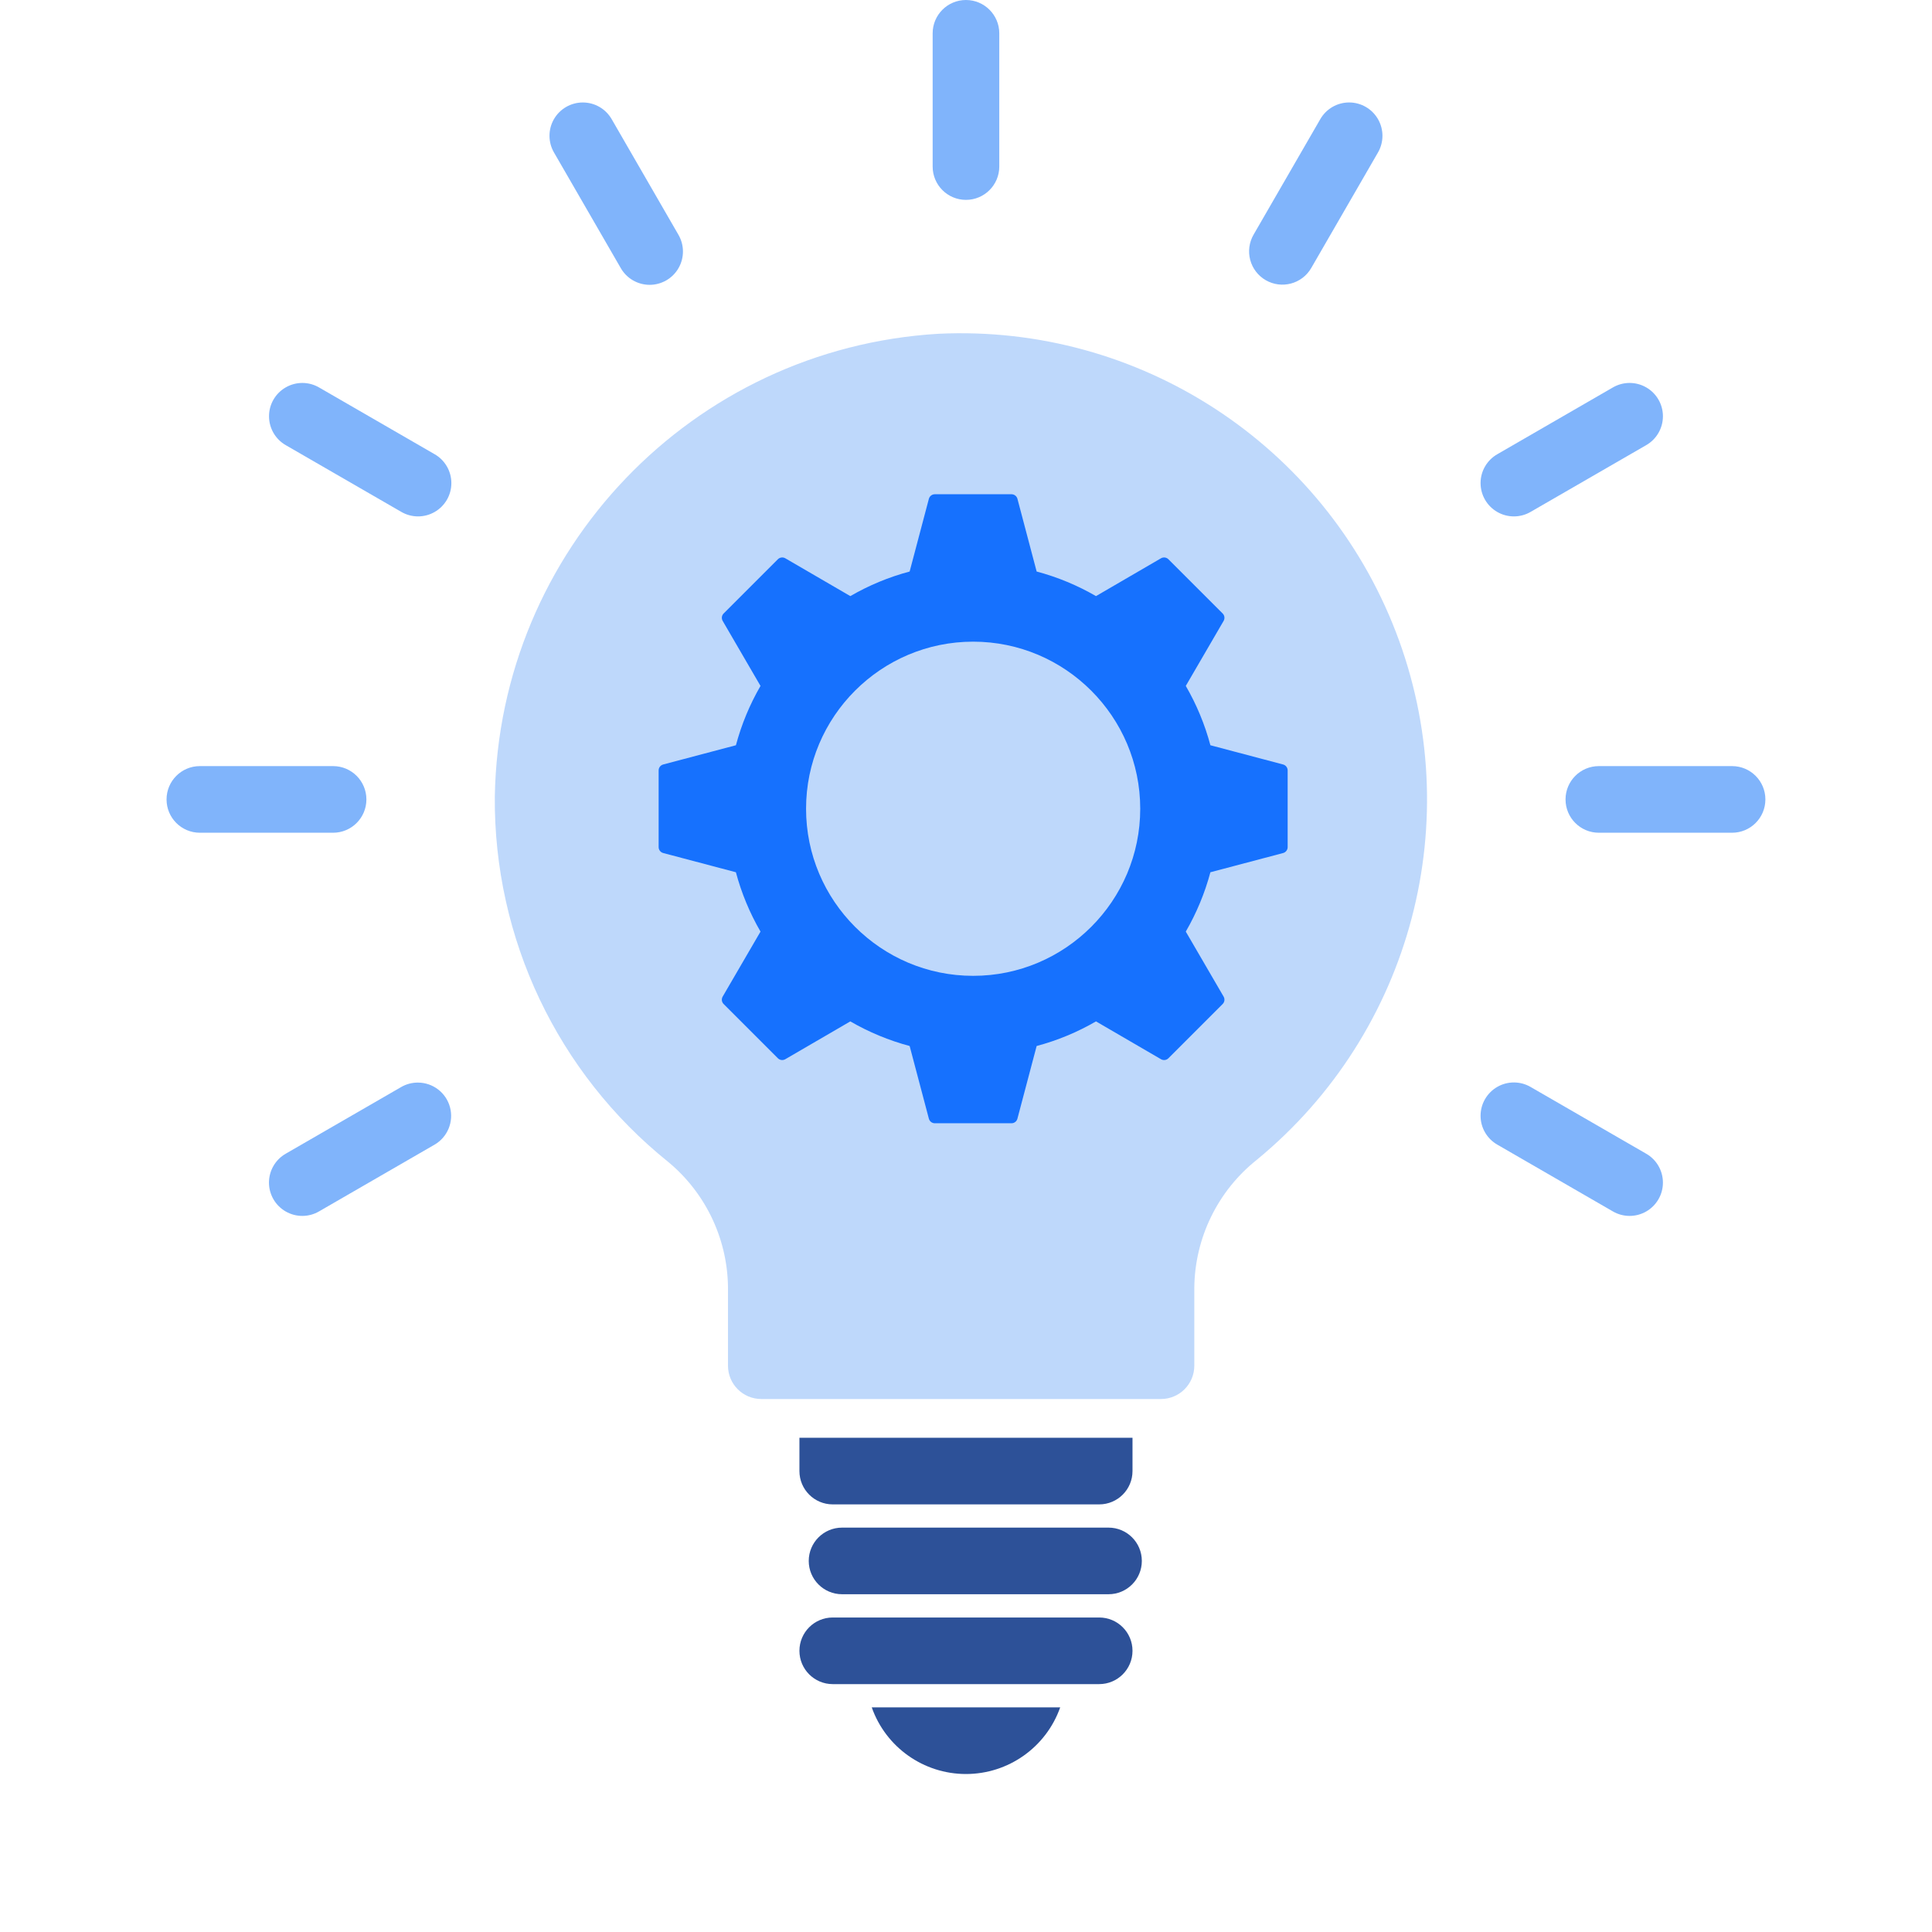
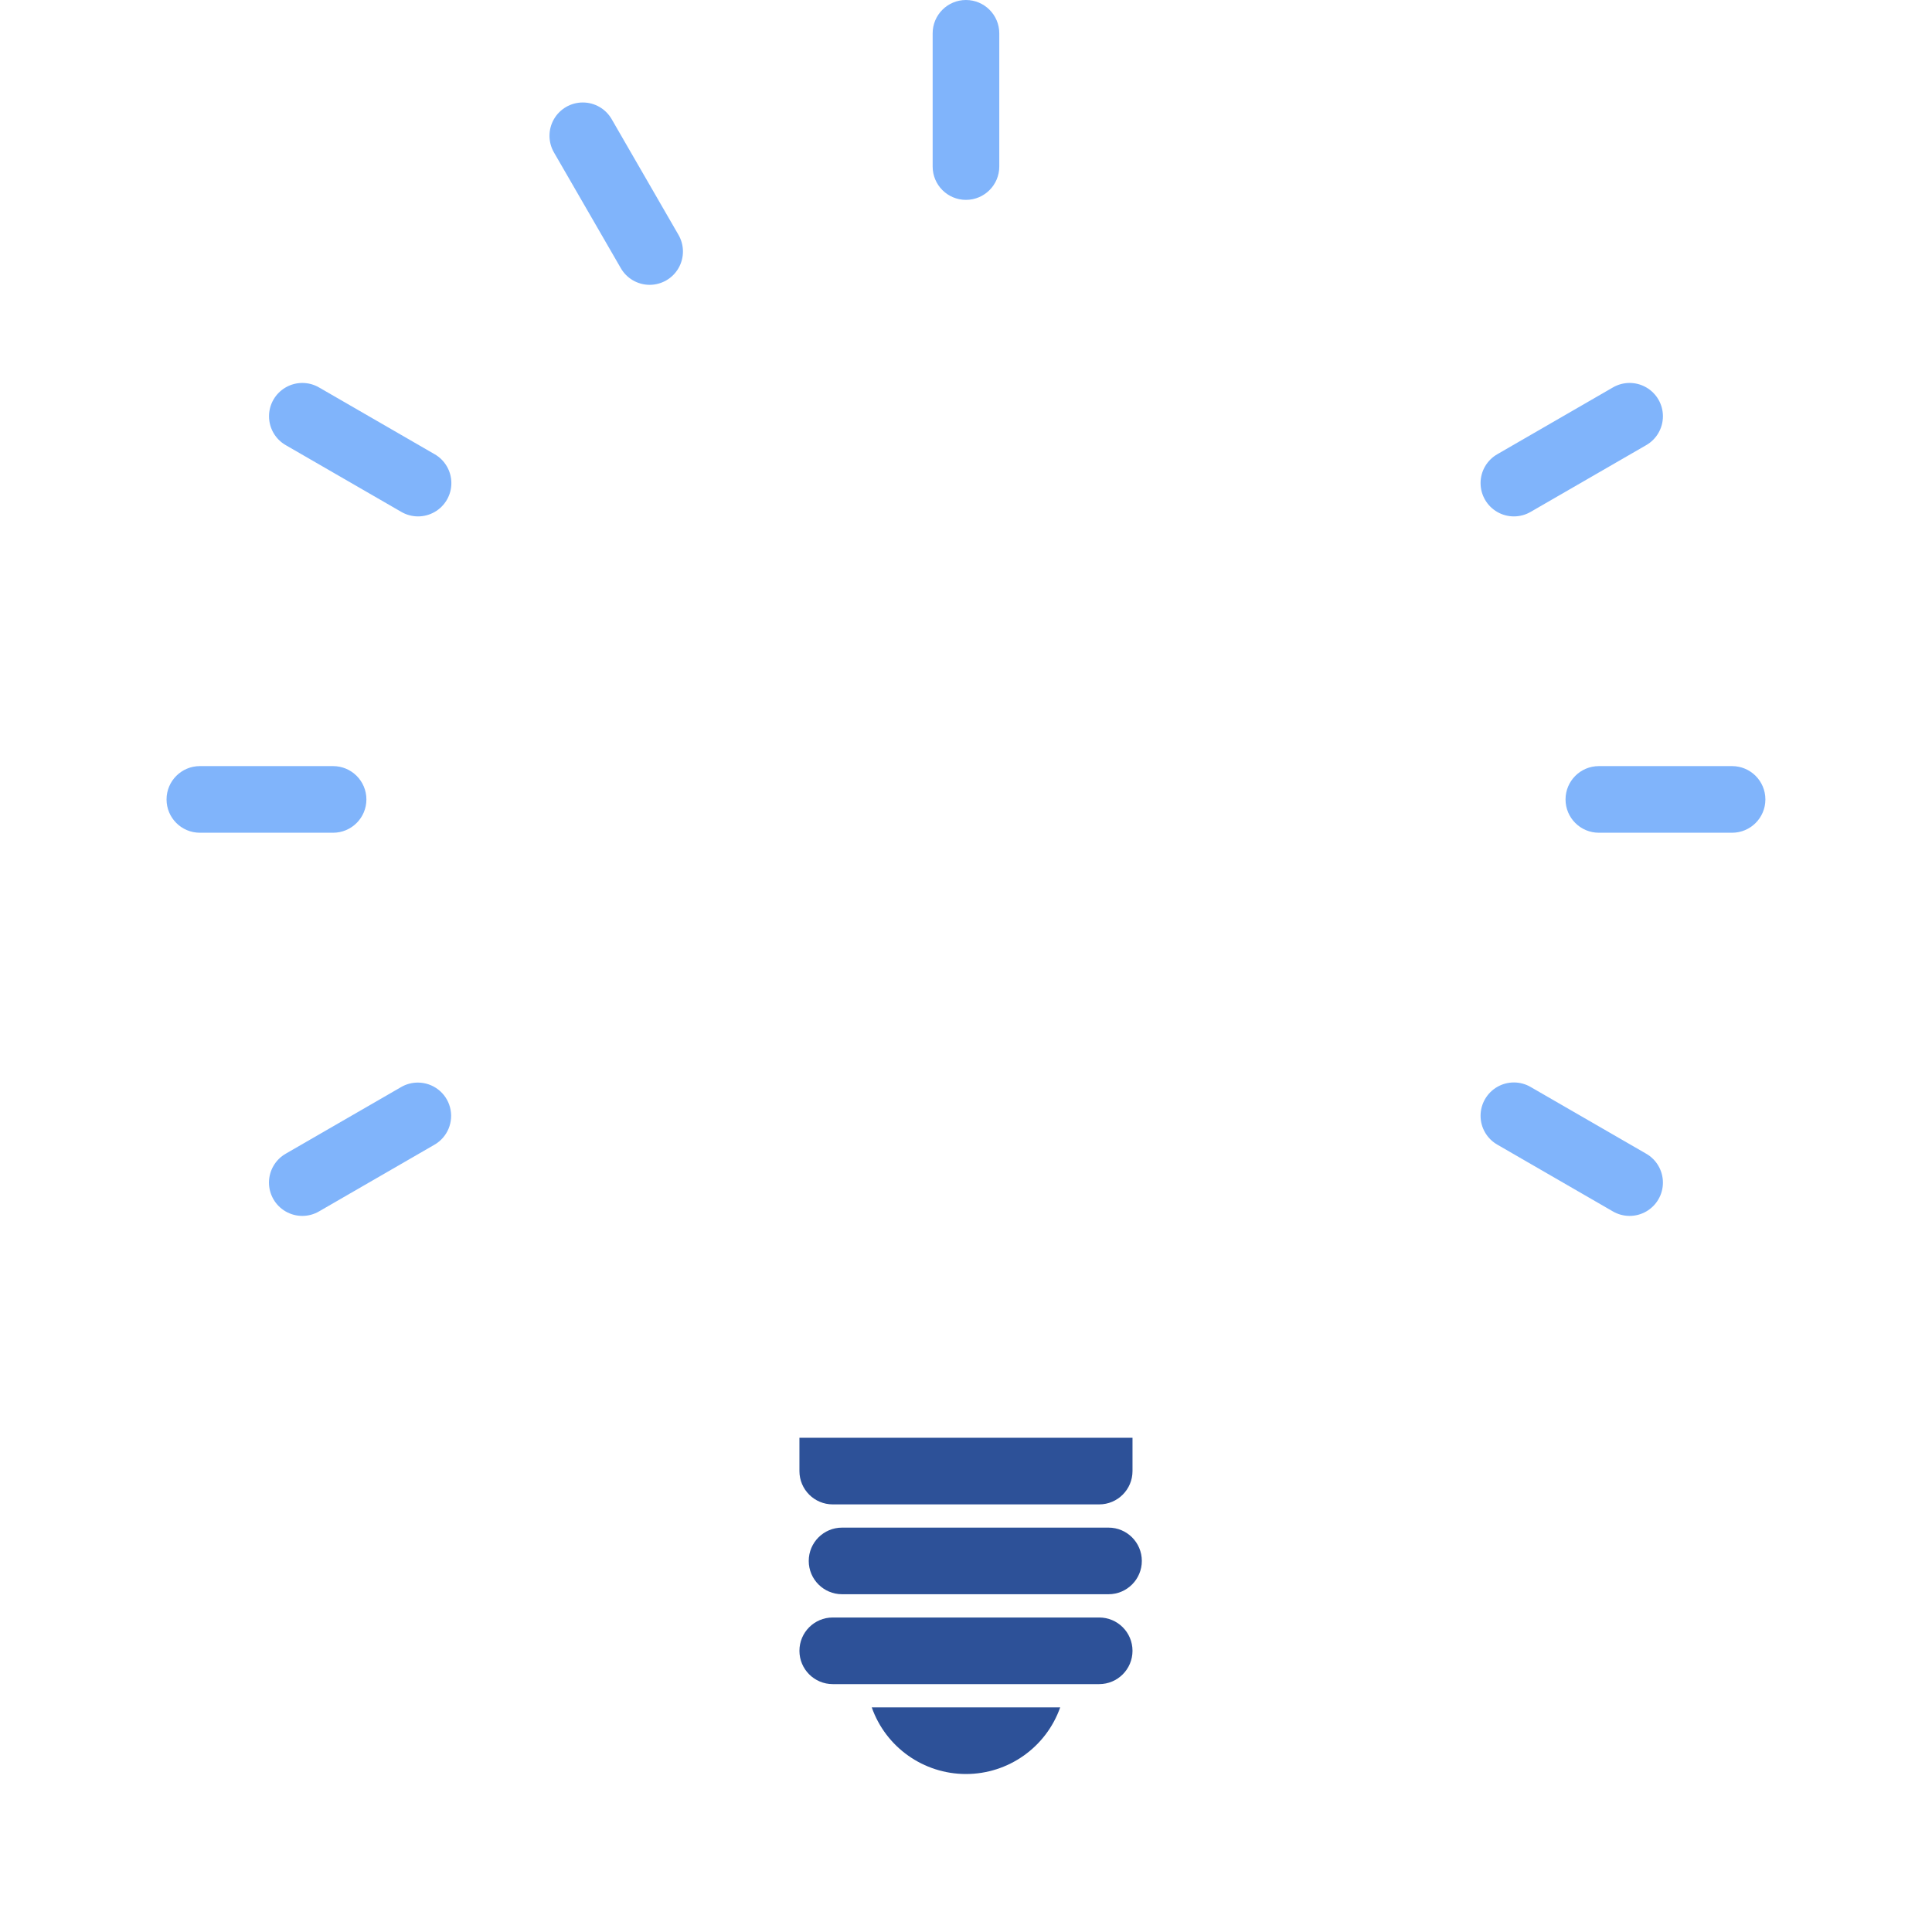
<svg xmlns="http://www.w3.org/2000/svg" width="88" height="88" viewBox="0 0 88 88" fill="none">
  <path d="M50.492 69.581L38.355 69.581C37.517 69.581 36.837 70.26 36.837 71.098C36.837 71.936 37.517 72.615 38.355 72.615L50.492 72.615C51.33 72.615 52.009 71.936 52.009 71.098C52.009 70.26 51.33 69.581 50.492 69.581Z" fill="#2D5198" />
  <path d="M51.584 75.192C51.584 74.354 50.905 73.675 50.067 73.675L37.93 73.675C37.092 73.675 36.413 74.354 36.413 75.192C36.413 76.03 37.092 76.709 37.93 76.709L50.067 76.709C50.905 76.709 51.584 76.03 51.584 75.192Z" fill="#2D5198" />
  <path d="M39.707 77.768C40.348 79.587 42.069 80.804 43.998 80.804C45.928 80.804 47.648 79.587 48.291 77.768L39.707 77.768Z" fill="#2D5198" />
  <path d="M36.413 67.006C36.413 67.844 37.092 68.523 37.93 68.523L50.067 68.523C50.905 68.523 51.584 67.844 51.584 67.006L51.584 65.489L36.413 65.489L36.413 67.006Z" fill="#2D5198" />
-   <path d="M54.399 62.206L54.399 58.647C54.425 56.379 55.469 54.242 57.244 52.829C64.317 47.016 66.87 37.324 63.578 28.781C60.286 20.238 51.889 14.766 42.745 15.203C31.535 15.869 22.729 25.056 22.538 36.284C22.486 42.743 25.392 48.871 30.428 52.917C32.187 54.37 33.191 56.543 33.159 58.824L33.159 62.206C33.159 63.043 33.838 63.723 34.676 63.723L52.882 63.723C53.72 63.723 54.399 63.043 54.399 62.206Z" fill="#BED8FB" />
  <path d="M43.998 9.104C44.836 9.104 45.516 8.424 45.516 7.586L45.516 1.518C45.516 0.68 44.836 0 43.998 0C43.16 0 42.481 0.68 42.481 1.518L42.481 7.586C42.481 8.424 43.16 9.104 43.998 9.104Z" fill="#80B4FB" />
-   <path d="M57.653 12.762C58.379 13.181 59.308 12.932 59.726 12.206L62.761 6.952C63.036 6.482 63.038 5.901 62.767 5.429C62.496 4.957 61.993 4.666 61.449 4.667C60.904 4.668 60.402 4.961 60.133 5.435L57.099 10.688C56.897 11.037 56.842 11.452 56.946 11.841C57.05 12.229 57.304 12.561 57.653 12.762Z" fill="#80B4FB" />
  <path d="M69.723 23.313L74.977 20.279C75.45 20.01 75.743 19.508 75.744 18.963C75.746 18.419 75.454 17.916 74.983 17.645C74.511 17.373 73.929 17.376 73.459 17.651L68.206 20.686C67.732 20.955 67.439 21.457 67.438 22.001C67.437 22.546 67.728 23.049 68.2 23.32C68.672 23.591 69.253 23.589 69.723 23.313Z" fill="#80B4FB" />
  <path d="M71.308 36.413C71.308 37.251 71.987 37.93 72.825 37.93L78.894 37.93C79.732 37.93 80.411 37.251 80.411 36.413C80.411 35.575 79.732 34.895 78.894 34.895L72.825 34.895C71.987 34.895 71.308 35.575 71.308 36.413Z" fill="#80B4FB" />
  <path d="M74.977 52.547L69.723 49.513C69.253 49.237 68.672 49.235 68.2 49.506C67.728 49.777 67.437 50.28 67.438 50.825C67.439 51.369 67.732 51.871 68.206 52.14L73.459 55.175C73.929 55.45 74.511 55.453 74.983 55.181C75.454 54.91 75.746 54.407 75.744 53.863C75.743 53.318 75.45 52.816 74.977 52.547Z" fill="#80B4FB" />
  <path d="M19.031 49.31C18.765 49.31 18.504 49.379 18.273 49.513L13.019 52.547C12.546 52.816 12.253 53.318 12.251 53.863C12.251 54.407 12.541 54.91 13.013 55.181C13.486 55.453 14.066 55.45 14.536 55.175L19.79 52.14C20.385 51.797 20.674 51.097 20.497 50.434C20.32 49.77 19.718 49.31 19.031 49.31Z" fill="#80B4FB" />
  <path d="M9.103 37.93L15.172 37.93C16.01 37.93 16.689 37.251 16.689 36.413C16.689 35.575 16.01 34.895 15.172 34.895L9.103 34.895C8.265 34.895 7.586 35.575 7.586 36.413C7.586 37.251 8.265 37.93 9.103 37.93Z" fill="#80B4FB" />
  <path d="M13.021 20.279L18.274 23.313C18.745 23.589 19.326 23.591 19.797 23.32C20.27 23.049 20.561 22.546 20.559 22.001C20.558 21.457 20.265 20.955 19.792 20.686L14.538 17.651C14.068 17.376 13.487 17.373 13.015 17.645C12.543 17.916 12.252 18.419 12.254 18.963C12.255 19.508 12.547 20.01 13.021 20.279Z" fill="#80B4FB" />
  <path d="M28.272 12.206C28.541 12.68 29.043 12.972 29.587 12.974C30.132 12.974 30.635 12.684 30.906 12.212C31.177 11.739 31.175 11.159 30.899 10.689L27.865 5.435C27.596 4.962 27.094 4.668 26.549 4.668C26.005 4.666 25.502 4.957 25.23 5.429C24.959 5.901 24.962 6.483 25.237 6.952L28.272 12.206Z" fill="#80B4FB" />
-   <path fill-rule="evenodd" clip-rule="evenodd" d="M46.072 51.163H42.58C42.453 51.163 42.342 51.078 42.309 50.955L41.433 47.644C40.488 47.391 39.58 47.015 38.73 46.523L35.769 48.246C35.66 48.309 35.52 48.292 35.431 48.202L32.961 45.732C32.871 45.643 32.853 45.504 32.917 45.394L34.64 42.433C34.148 41.583 33.771 40.675 33.519 39.73L30.208 38.854C30.086 38.822 30 38.711 30 38.584V35.092C30 34.964 30.086 34.854 30.208 34.821L33.52 33.945C33.772 33 34.148 32.092 34.64 31.243L32.917 28.281C32.854 28.172 32.871 28.032 32.961 27.943L35.431 25.473C35.52 25.384 35.66 25.366 35.769 25.429L38.731 27.152C39.58 26.66 40.488 26.284 41.433 26.032L42.309 22.72C42.342 22.598 42.453 22.512 42.58 22.512H46.072C46.199 22.512 46.31 22.598 46.343 22.72L47.218 26.032C48.164 26.284 49.071 26.66 49.921 27.152L52.882 25.429C52.992 25.366 53.131 25.384 53.22 25.474L55.69 27.943C55.78 28.032 55.798 28.172 55.734 28.281L54.011 31.242C54.503 32.092 54.88 33 55.132 33.945L58.443 34.821C58.566 34.854 58.651 34.964 58.651 35.092V38.584C58.651 38.711 58.566 38.822 58.443 38.855L55.132 39.73C54.879 40.675 54.503 41.583 54.011 42.433L55.734 45.394C55.798 45.504 55.78 45.643 55.69 45.732L53.22 48.202C53.131 48.292 52.992 48.31 52.882 48.246L49.921 46.523C49.071 47.015 48.164 47.392 47.218 47.644L46.342 50.955C46.309 51.078 46.199 51.163 46.072 51.163ZM44.326 44.448C40.129 44.448 36.715 41.034 36.715 36.837C36.715 32.641 40.129 29.227 44.326 29.227C48.522 29.227 51.936 32.641 51.936 36.837C51.936 41.034 48.522 44.448 44.326 44.448Z" fill="#1671FE" />
</svg>